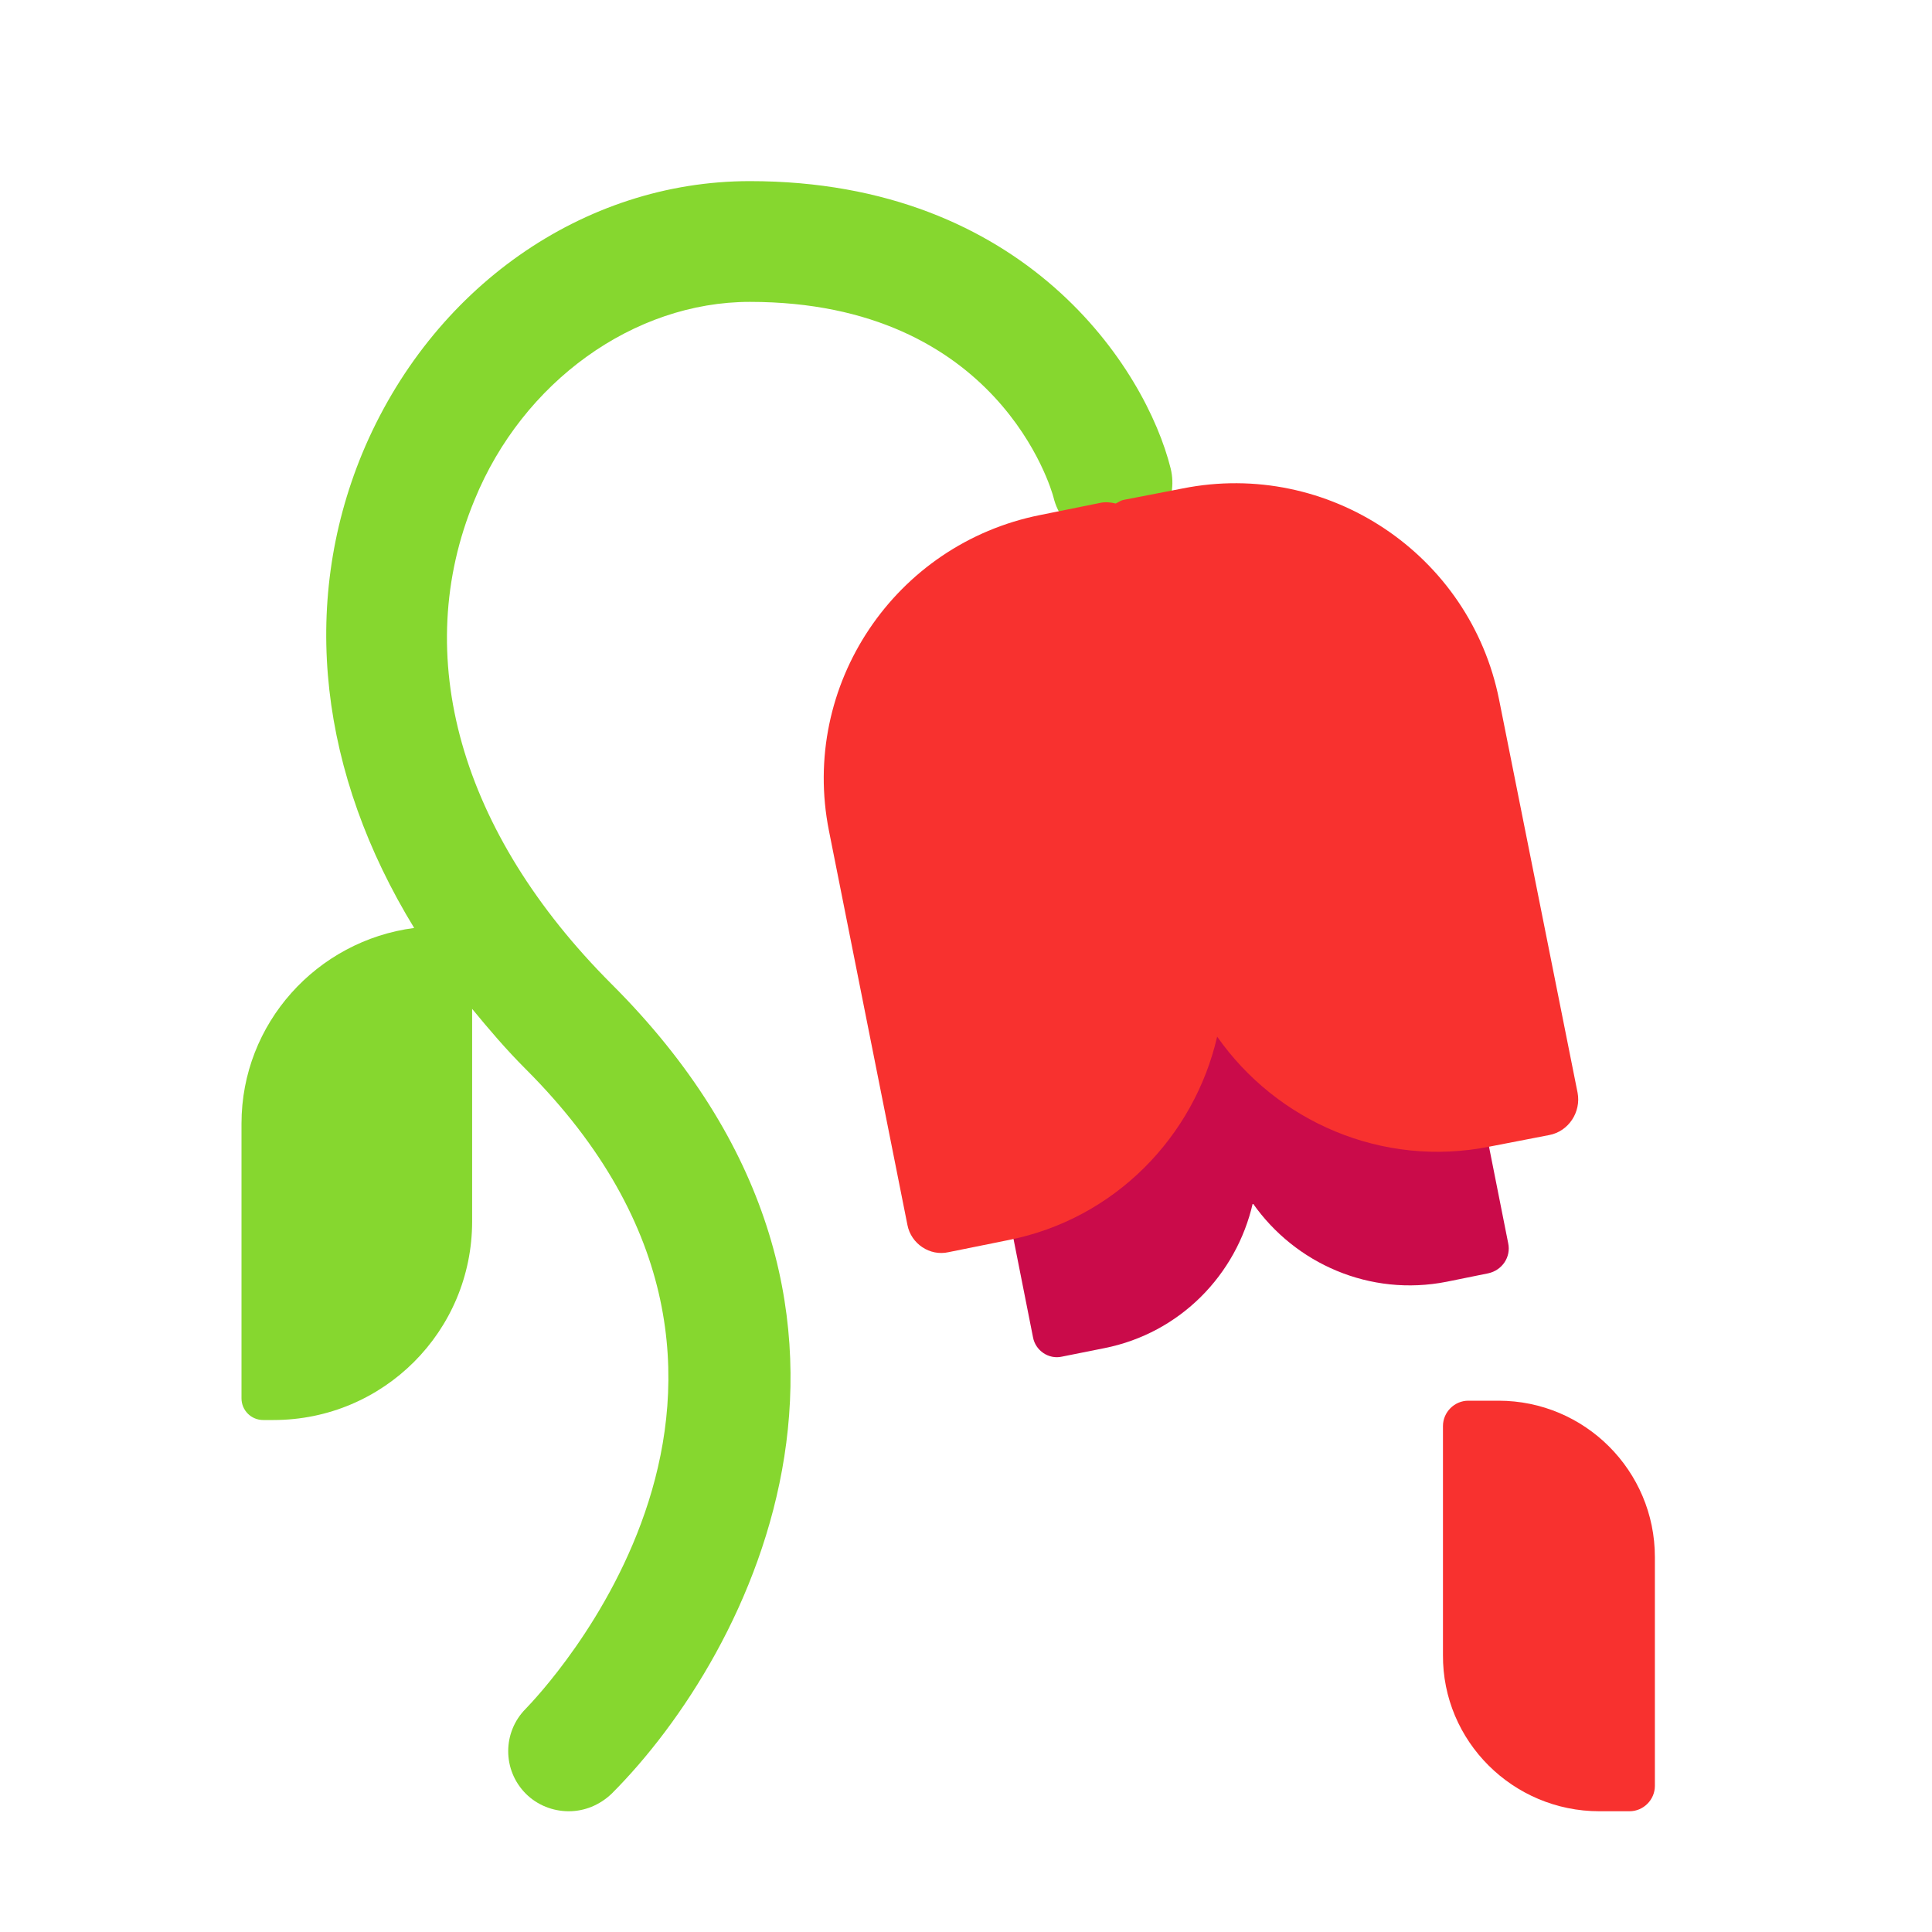
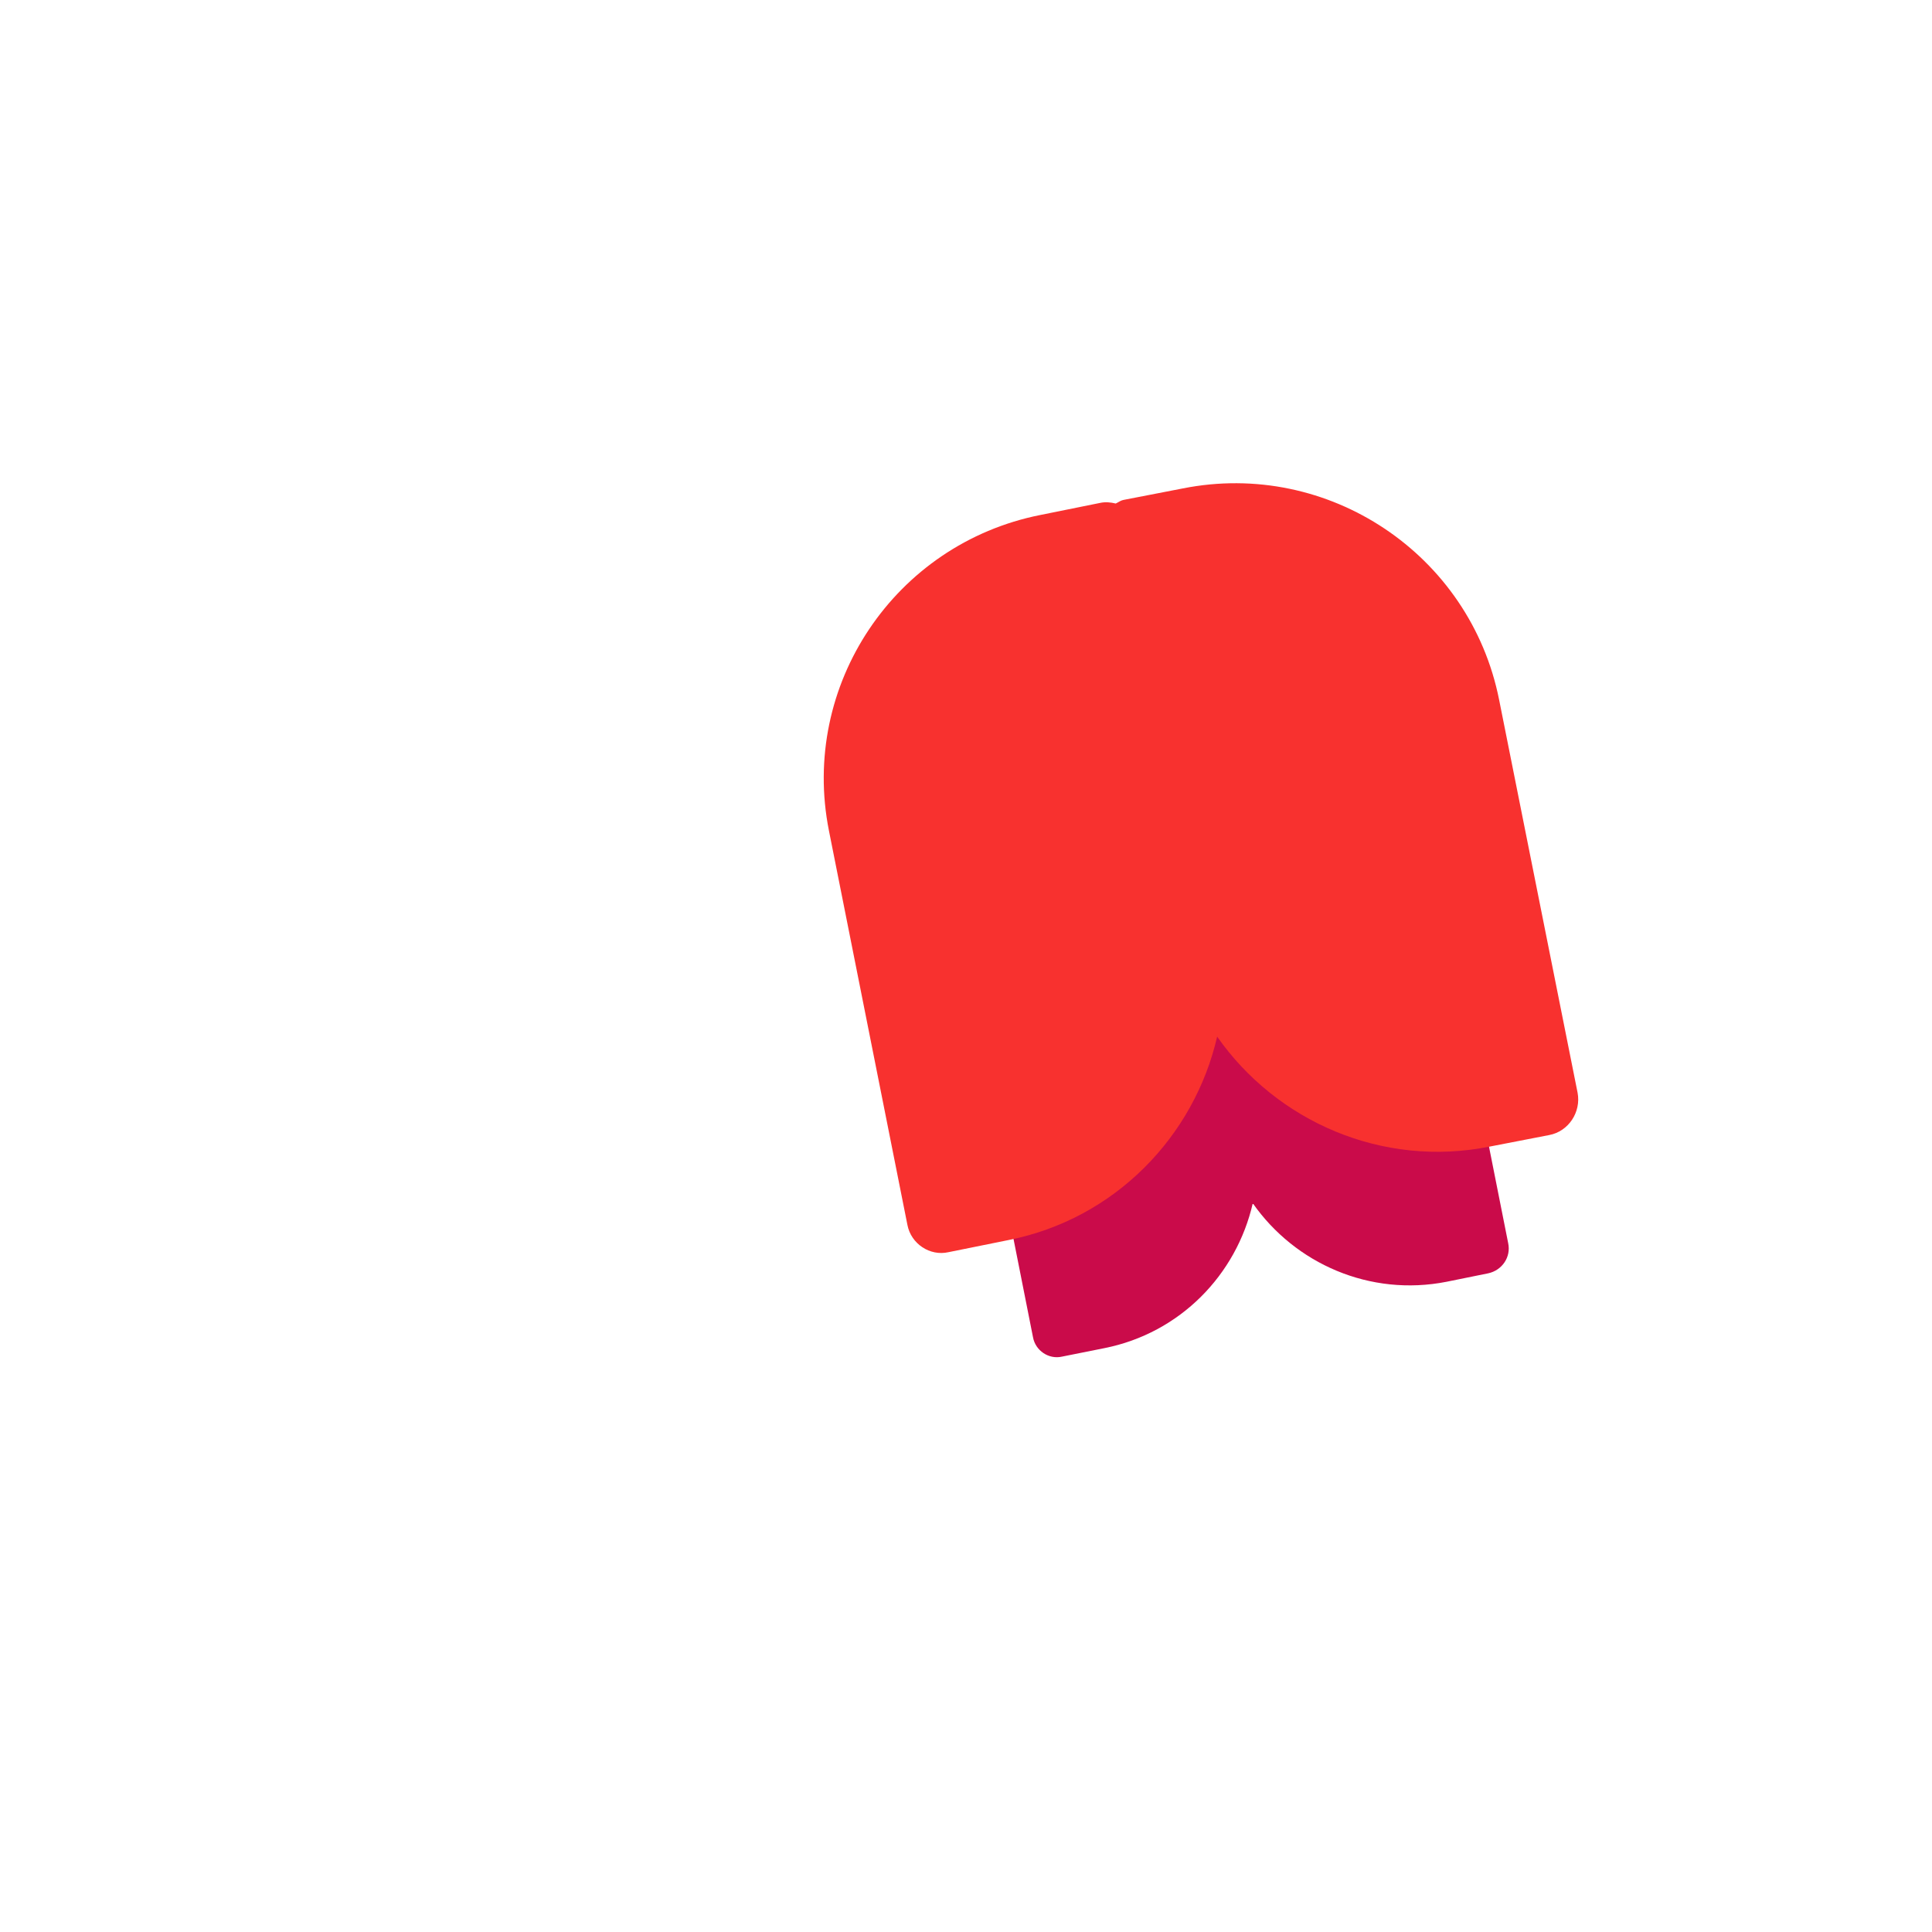
<svg xmlns="http://www.w3.org/2000/svg" width="32" height="32" viewBox="0 0 32 32" fill="none">
-   <path d="M19.39 7.76C18.98 6.11 16.99 3 12.42 3C9.66 3 7.14 4.77 6 7.51C4.96 10.03 5.3 12.82 6.86 15.37C5.25 15.58 4 16.95 4 18.61V23.16C4 23.36 4.16 23.52 4.36 23.52H4.53C6.35 23.52 7.82 22.05 7.82 20.23V16.71C8.1 17.05 8.38 17.38 8.71 17.71C13.91 22.91 8.93 28.07 8.71 28.3C8.32 28.69 8.32 29.32 8.71 29.71C8.9 29.9 9.16 30 9.42 30C9.68 30 9.93 29.9 10.13 29.71C12.45 27.39 15.44 21.6 10.13 16.3C7.62 13.79 6.79 10.86 7.86 8.28C8.66 6.32 10.5 5 12.42 5C16.54 5 17.42 8.12 17.45 8.24C17.58 8.78 18.13 9.1 18.66 8.97C19.19 8.84 19.52 8.29 19.39 7.76Z" fill="#86D72F" />
  <path d="M20.36 13.48L19.67 13.62C19.63 13.63 19.61 13.65 19.57 13.66C19.51 13.64 19.45 13.64 19.38 13.65L18.68 13.79C16.96 14.13 15.85 15.8 16.19 17.51L17.11 22.15C17.15 22.37 17.37 22.52 17.59 22.47L18.29 22.33C19.55 22.08 20.48 21.11 20.75 19.93C21.45 20.93 22.69 21.48 23.96 21.23L24.65 21.09C24.88 21.04 25.03 20.82 24.98 20.59L24.06 15.96C23.74 14.25 22.07 13.14 20.36 13.48Z" fill="#CA0B4A" />
  <path d="M18.61 8.28L19.59 8.09C22 7.61 24.35 9.18 24.83 11.59L26.13 18.1C26.19 18.42 25.98 18.74 25.66 18.8L24.68 18.99C22.89 19.35 21.14 18.57 20.16 17.17C19.78 18.82 18.47 20.19 16.7 20.54L15.71 20.74C15.4 20.81 15.09 20.6 15.03 20.29L13.73 13.76C13.25 11.35 14.82 9.01 17.23 8.53L18.22 8.33C18.31 8.31 18.4 8.32 18.48 8.34C18.491 8.334 18.502 8.328 18.514 8.322C18.543 8.305 18.574 8.287 18.61 8.28Z" fill="#F8312F" />
-   <path d="M26.99 30H26.49C25.06 30 23.89 28.84 23.9 27.41V23.62C23.9 23.39 24.09 23.2 24.32 23.2H24.82C26.25 23.2 27.41 24.36 27.41 25.79V29.58C27.41 29.81 27.22 30 26.99 30Z" fill="#F8312F" />
</svg>